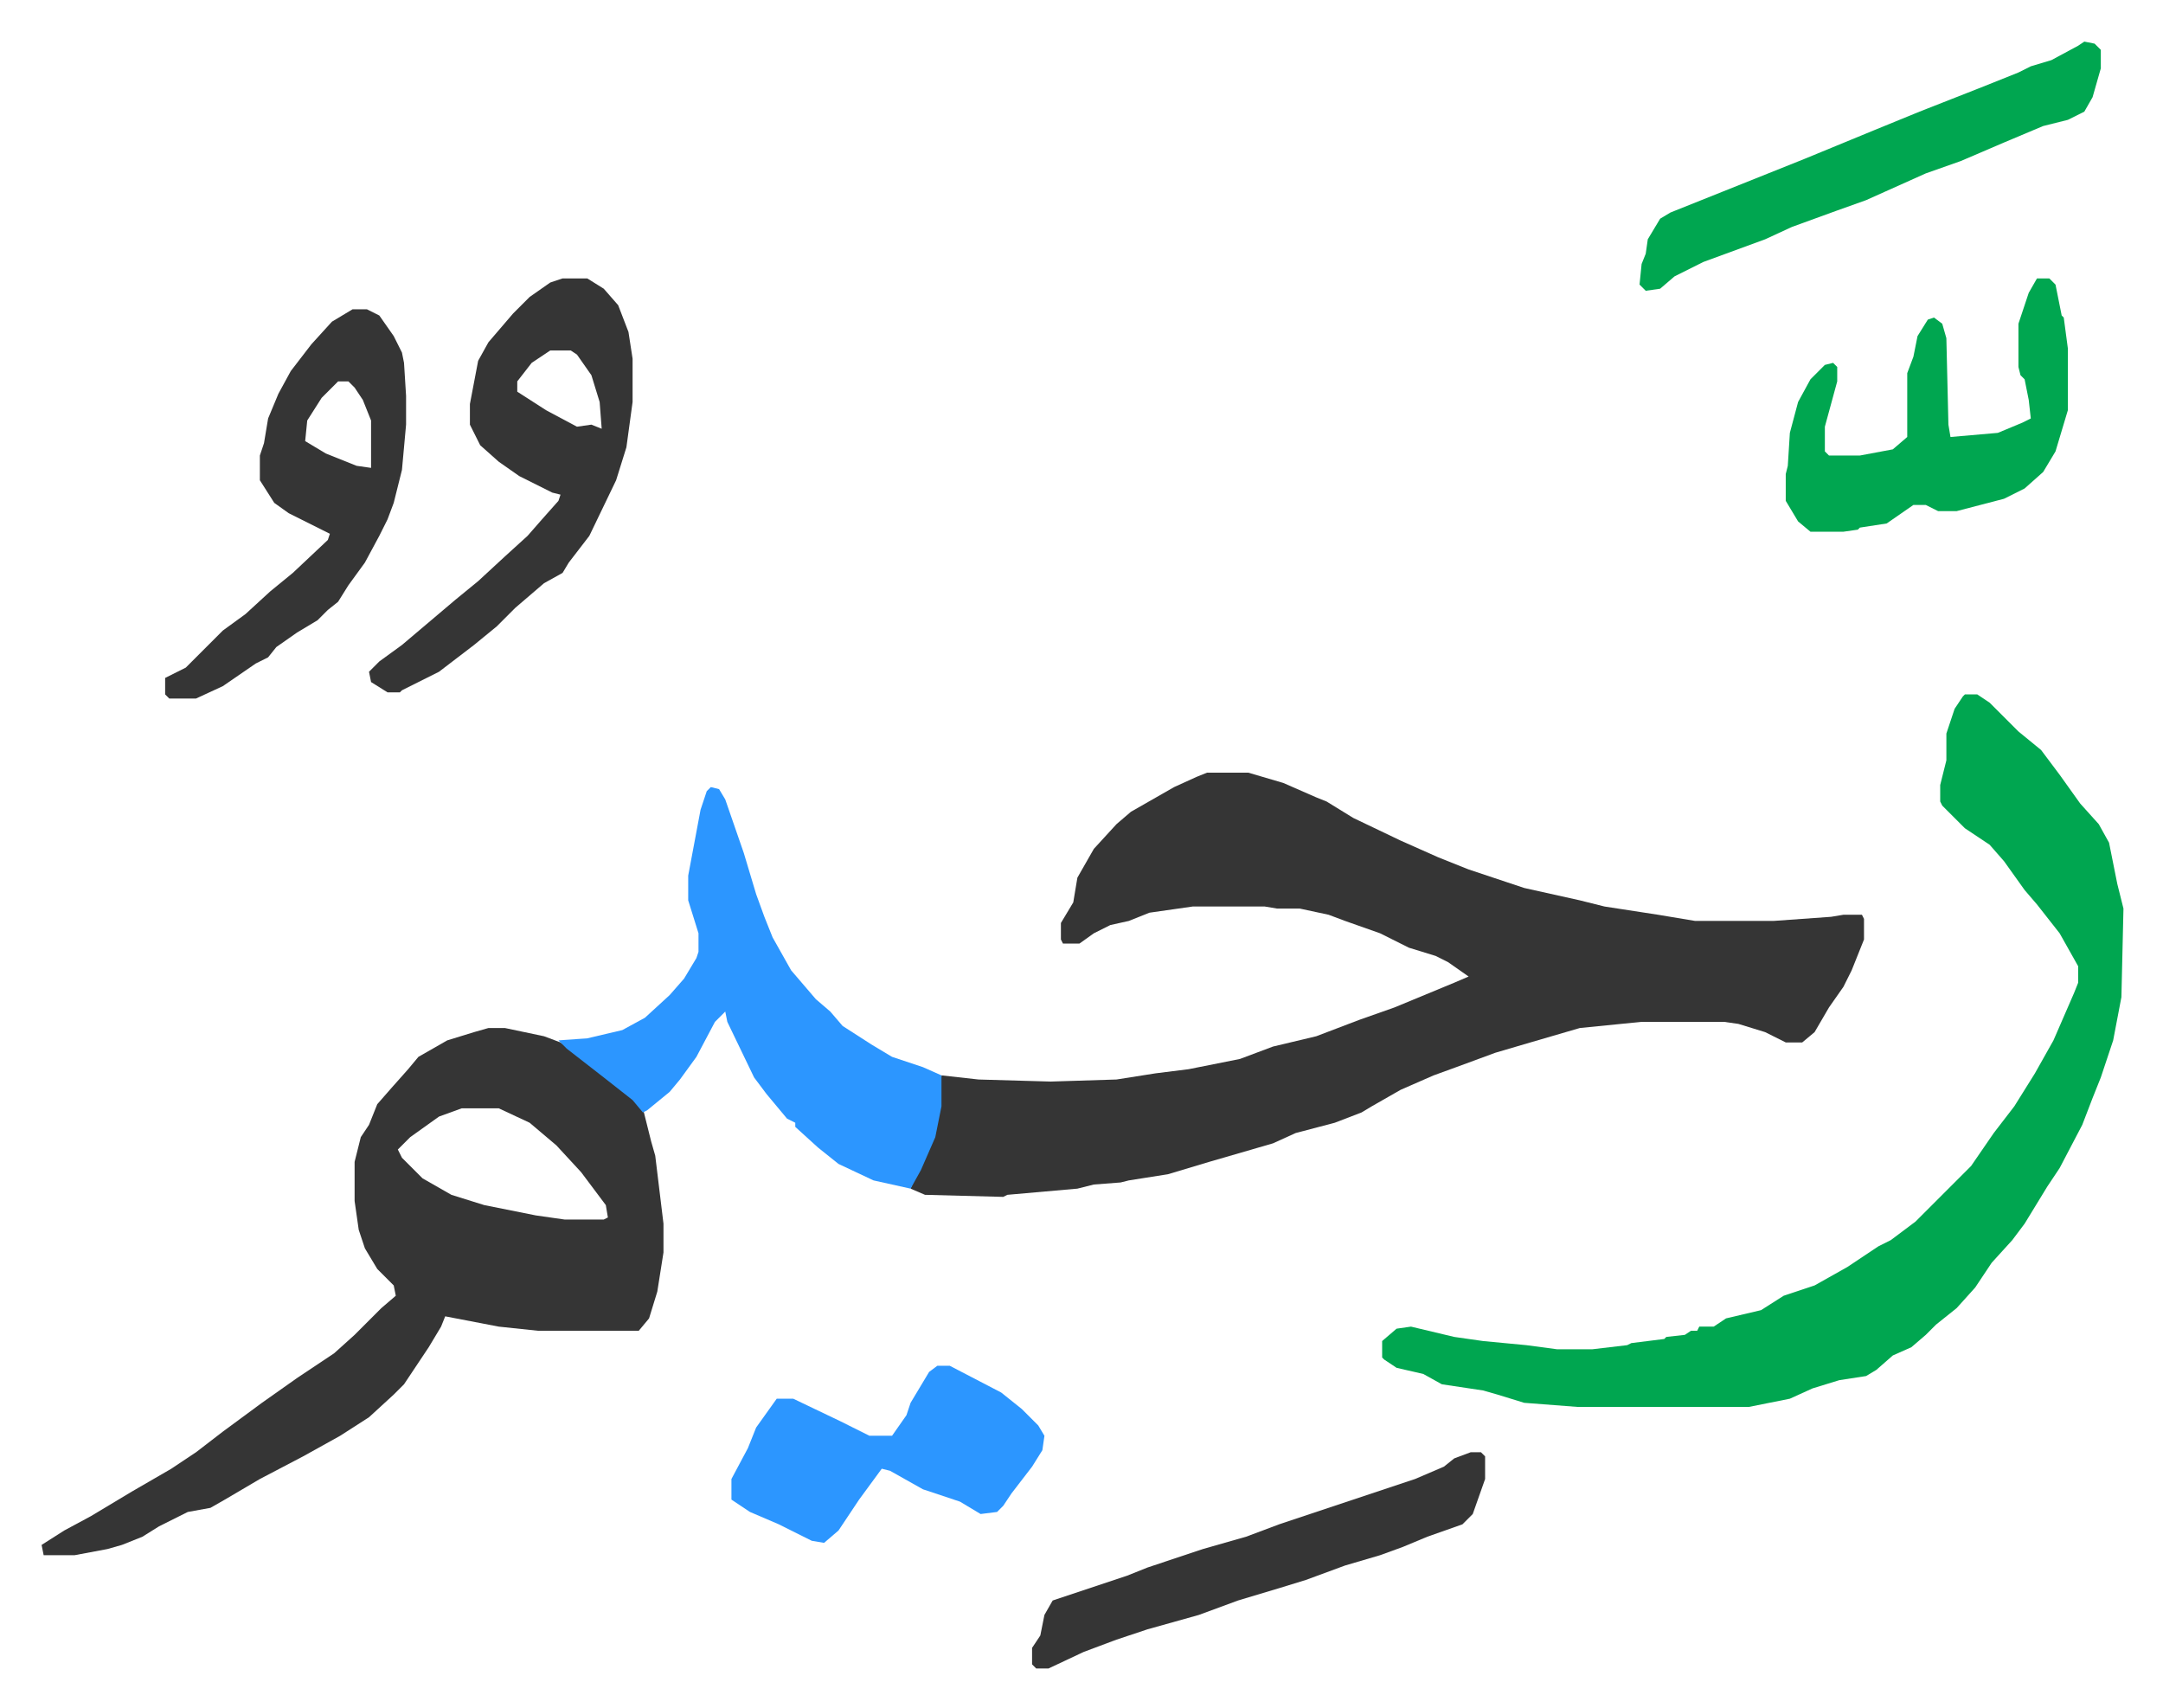
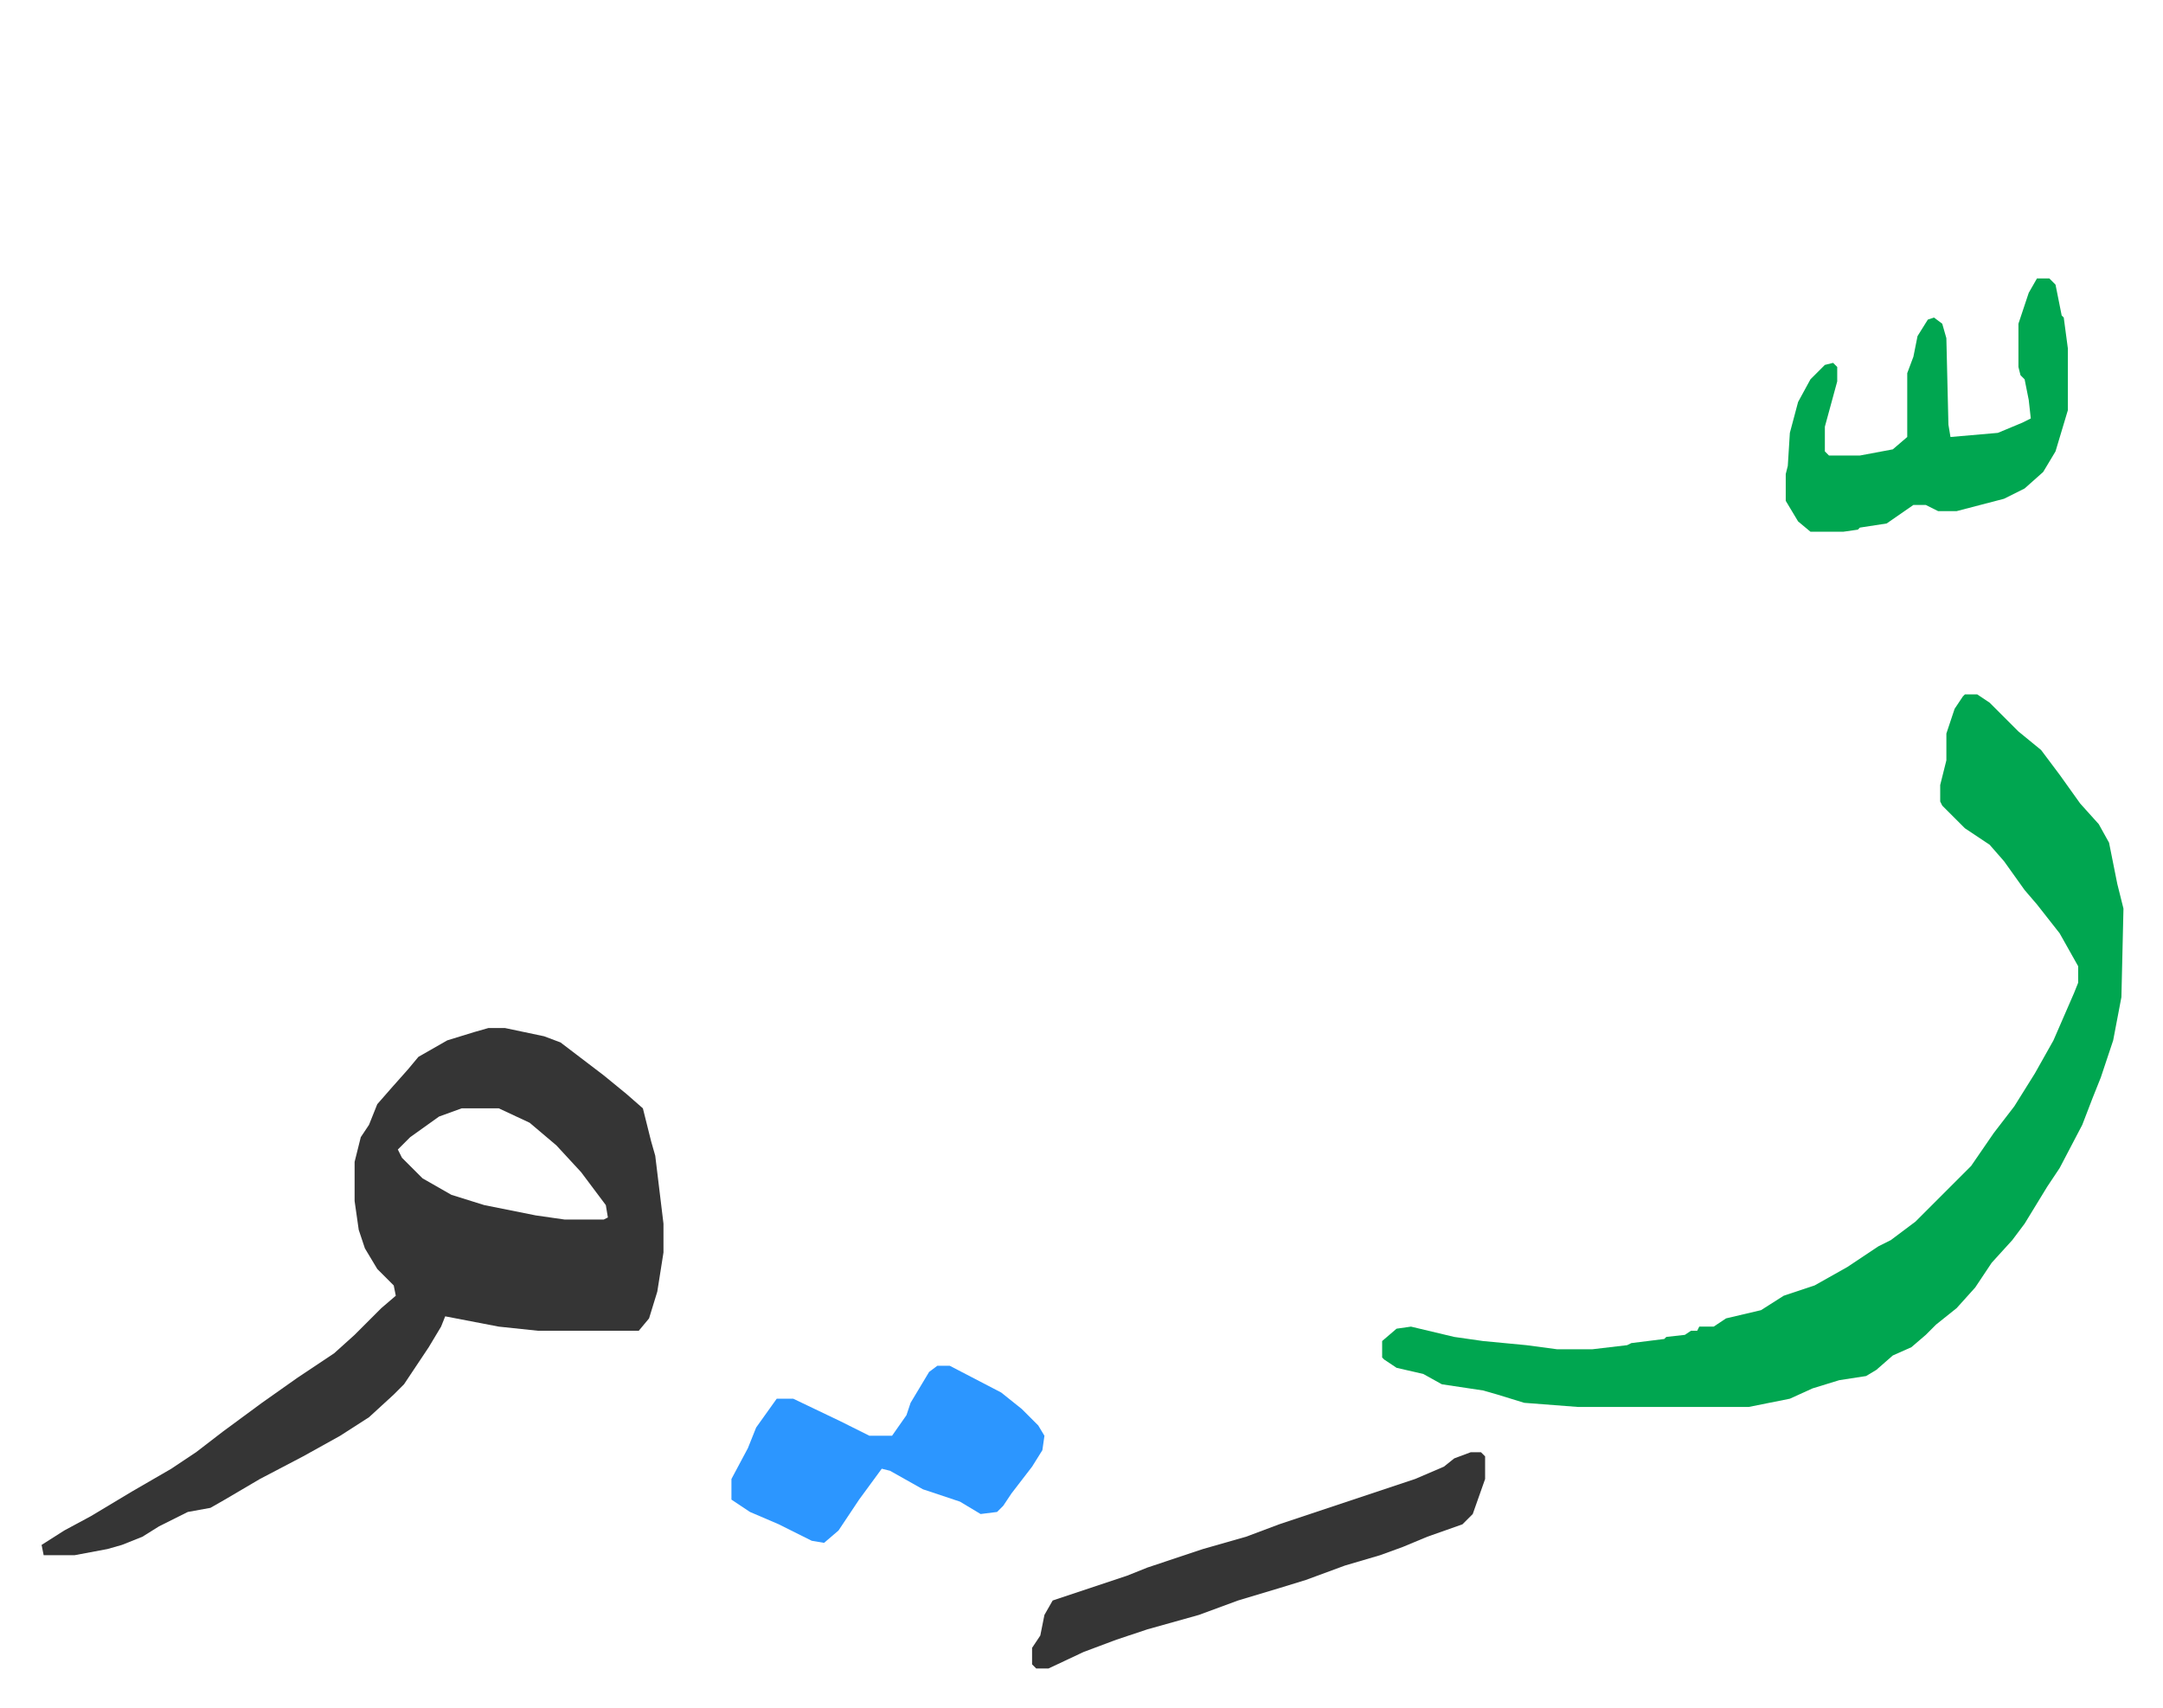
<svg xmlns="http://www.w3.org/2000/svg" role="img" viewBox="-20.20 354.80 1050.40 829.40">
-   <path fill="#353535" id="rule_normal" d="M566 730h20l17 5 16 7 5 2 13 8 23 11 18 8 15 6 18 6 9 3 27 6 12 3 26 4 18 3h38l28-2 6-1h9l1 2v10l-6 15-4 8-7 10-7 12-6 5h-8l-10-5-13-4-7-1h-40l-30 3-24 7-17 5-19 7-11 4-16 7-14 8-5 3-13 5-19 5-11 5-31 9-20 6-19 3-4 1-13 1-8 2-34 3-2 1-38-1-7-3 2-5 7-15 3-10 2-10 1-15 18 2 35 1 32-1 19-3 16-2 25-5 16-6 21-5 21-8 17-6 29-12 7-3-10-7-6-3-13-4-14-7-17-6-8-3-14-3h-11l-6-1h-35l-21 3-10 4-9 2-8 4-7 5h-8l-1-2v-8l6-10 2-12 8-14 11-12 7-6 21-12 11-5z" />
  <path fill="#00a650" id="rule_idgham_with_ghunnah" d="M934 692h6l6 4 14 14 11 9 9 12 10 14 9 10 5 9 4 20 3 12-1 43-4 21-6 18-4 10-5 13-11 21-6 9-11 18-6 8-10 11-8 12-9 10-10 8-5 5-7 6-9 4-8 7-5 3-13 2-13 4-11 5-20 4h-83l-26-2-13-4-7-2-20-3-9-5-13-3-6-4-1-1v-8l7-6 7-1 21 5 14 2 21 2 15 2h17l17-2 2-1 16-2 1-1 9-1 3-2h3l1-2h7l6-4 17-4 11-7 15-5 16-9 9-6 6-4 6-3 12-9 27-27 11-16 10-13 10-16 9-16 10-23 2-5v-8l-9-16-11-14-6-7-10-14-7-8-12-8-11-11-1-2v-8l3-12v-13l4-12 4-6z" />
  <path fill="#353535" id="rule_normal" d="M217 854h8l19 4 8 3 21 16 11 9 8 7 4 16 2 7 4 33v14l-3 19-4 13-5 6h-49l-19-2-26-5-2 5-6 10-12 18-5 5-12 11-14 9-18 10-21 11-17 10-7 4-11 2-14 7-8 5-10 4-7 2-16 3H1l-1-5 11-7 13-7 20-12 19-11 12-8 13-10 19-14 17-12 18-12 10-9 13-13 7-6-1-5-8-8-6-10-3-9-2-14v-19l3-12 4-6 4-10 7-8 8-9 5-6 14-8 13-4zm-13 39l-11 4-14 10-6 6 2 4 10 10 14 8 16 5 25 5 14 2h19l2-1-1-6-12-16-12-13-13-11-15-7z" />
-   <path fill="#2c96ff" id="rule_madd_permissible_2_4_6" d="M325 737l4 1 3 5 9 26 6 20 4 11 4 10 9 16 12 14 7 6 6 7 14 9 10 6 15 5 9 4v15l-3 15-7 16-5 9-18-4-17-8-10-8-11-10v-2l-4-2-10-12-6-8-13-27-1-5-5 5-9 17-8 11-5 6-11 9-2 1-5-6-14-11-18-14-4-4 14-1 17-4 11-6 12-11 7-8 6-10 1-3v-9l-5-16v-12l6-32 3-9z" />
-   <path fill="#353535" id="rule_normal" d="M253 490h12l8 5 7 8 5 13 2 13v21l-3 22-5 16-13 27-10 13-3 5-9 5-14 12-9 9-11 9-17 13-12 6-6 3-1 1h-6l-8-5-1-5 5-5 11-8 13-11 13-11 11-9 13-12 11-10 7-8 8-9 1-3-4-1-16-8-10-7-9-8-5-10v-10l4-21 5-9 12-14 8-8 10-7zm-6 35l-9 6-7 9v5l14 9 15 8 7-1 5 2-1-13-4-13-7-10-3-2zm-96-20h7l6 3 7 10 4 8 1 5 1 16v14l-2 22-4 16-3 8-4 8-7 13-8 11-5 8-5 4-5 5-10 6-10 7-4 5-6 3-16 11-13 6H62l-2-2v-8l10-5 18-18 11-8 12-11 11-9 17-16 1-3-4-2-16-8-7-5-7-11v-12l2-6 2-12 5-12 6-11 10-13 10-11zm-7 35l-8 8-7 11-1 10 10 6 15 6 7 1v-23l-4-10-4-6-3-3z" />
  <path fill="#00a650" id="rule_idgham_with_ghunnah" d="M969 490h6l3 3 3 15 1 1 2 15v30l-6 20-6 10-9 8-10 5-23 6h-9l-6-3h-6l-13 9-13 2-1 1-7 1h-16l-6-5-6-10v-13l1-4 1-16 4-15 6-11 7-7 4-1 2 2v7l-6 22v12l2 2h15l16-3 7-6v-31l3-8 2-10 5-8 3-1 4 3 2 7 1 42 1 6 23-2 12-5 4-2-1-9-2-10-2-2-1-4v-21l5-15z" />
  <path fill="#2c96ff" id="rule_madd_permissible_2_4_6" d="M435 1018h6l25 13 10 8 8 8 3 5-1 7-5 8-10 13-4 6-3 3-8 1-10-6-18-6-16-9-4-1-11 15-10 15-7 6-6-1-16-8-14-6-9-6v-10l8-15 4-10 10-14h8l23 11 14 7h11l7-10 2-6 9-15z" />
-   <path fill="#00a650" id="rule_idgham_with_ghunnah" d="M992 375l5 1 3 3v9l-4 14-4 7-8 4-12 3-19 8-21 9-17 6-29 13-14 5-22 8-13 6-30 11-14 7-7 6-7 1-3-3 1-10 2-5 1-7 6-10 5-3 25-10 40-16 34-14 22-9 28-11 20-8 6-3 10-3 13-7z" />
  <path fill="#353535" id="rule_normal" d="M694 1060h5l2 2v11l-6 17-5 5-17 6-12 5-11 4-17 5-19 7-13 4-20 6-19 7-25 7-15 5-16 6-17 8h-6l-2-2v-8l4-6 2-10 4-7 18-6 18-6 10-4 27-9 21-6 16-6 36-12 30-10 14-6 5-4z" />
</svg>